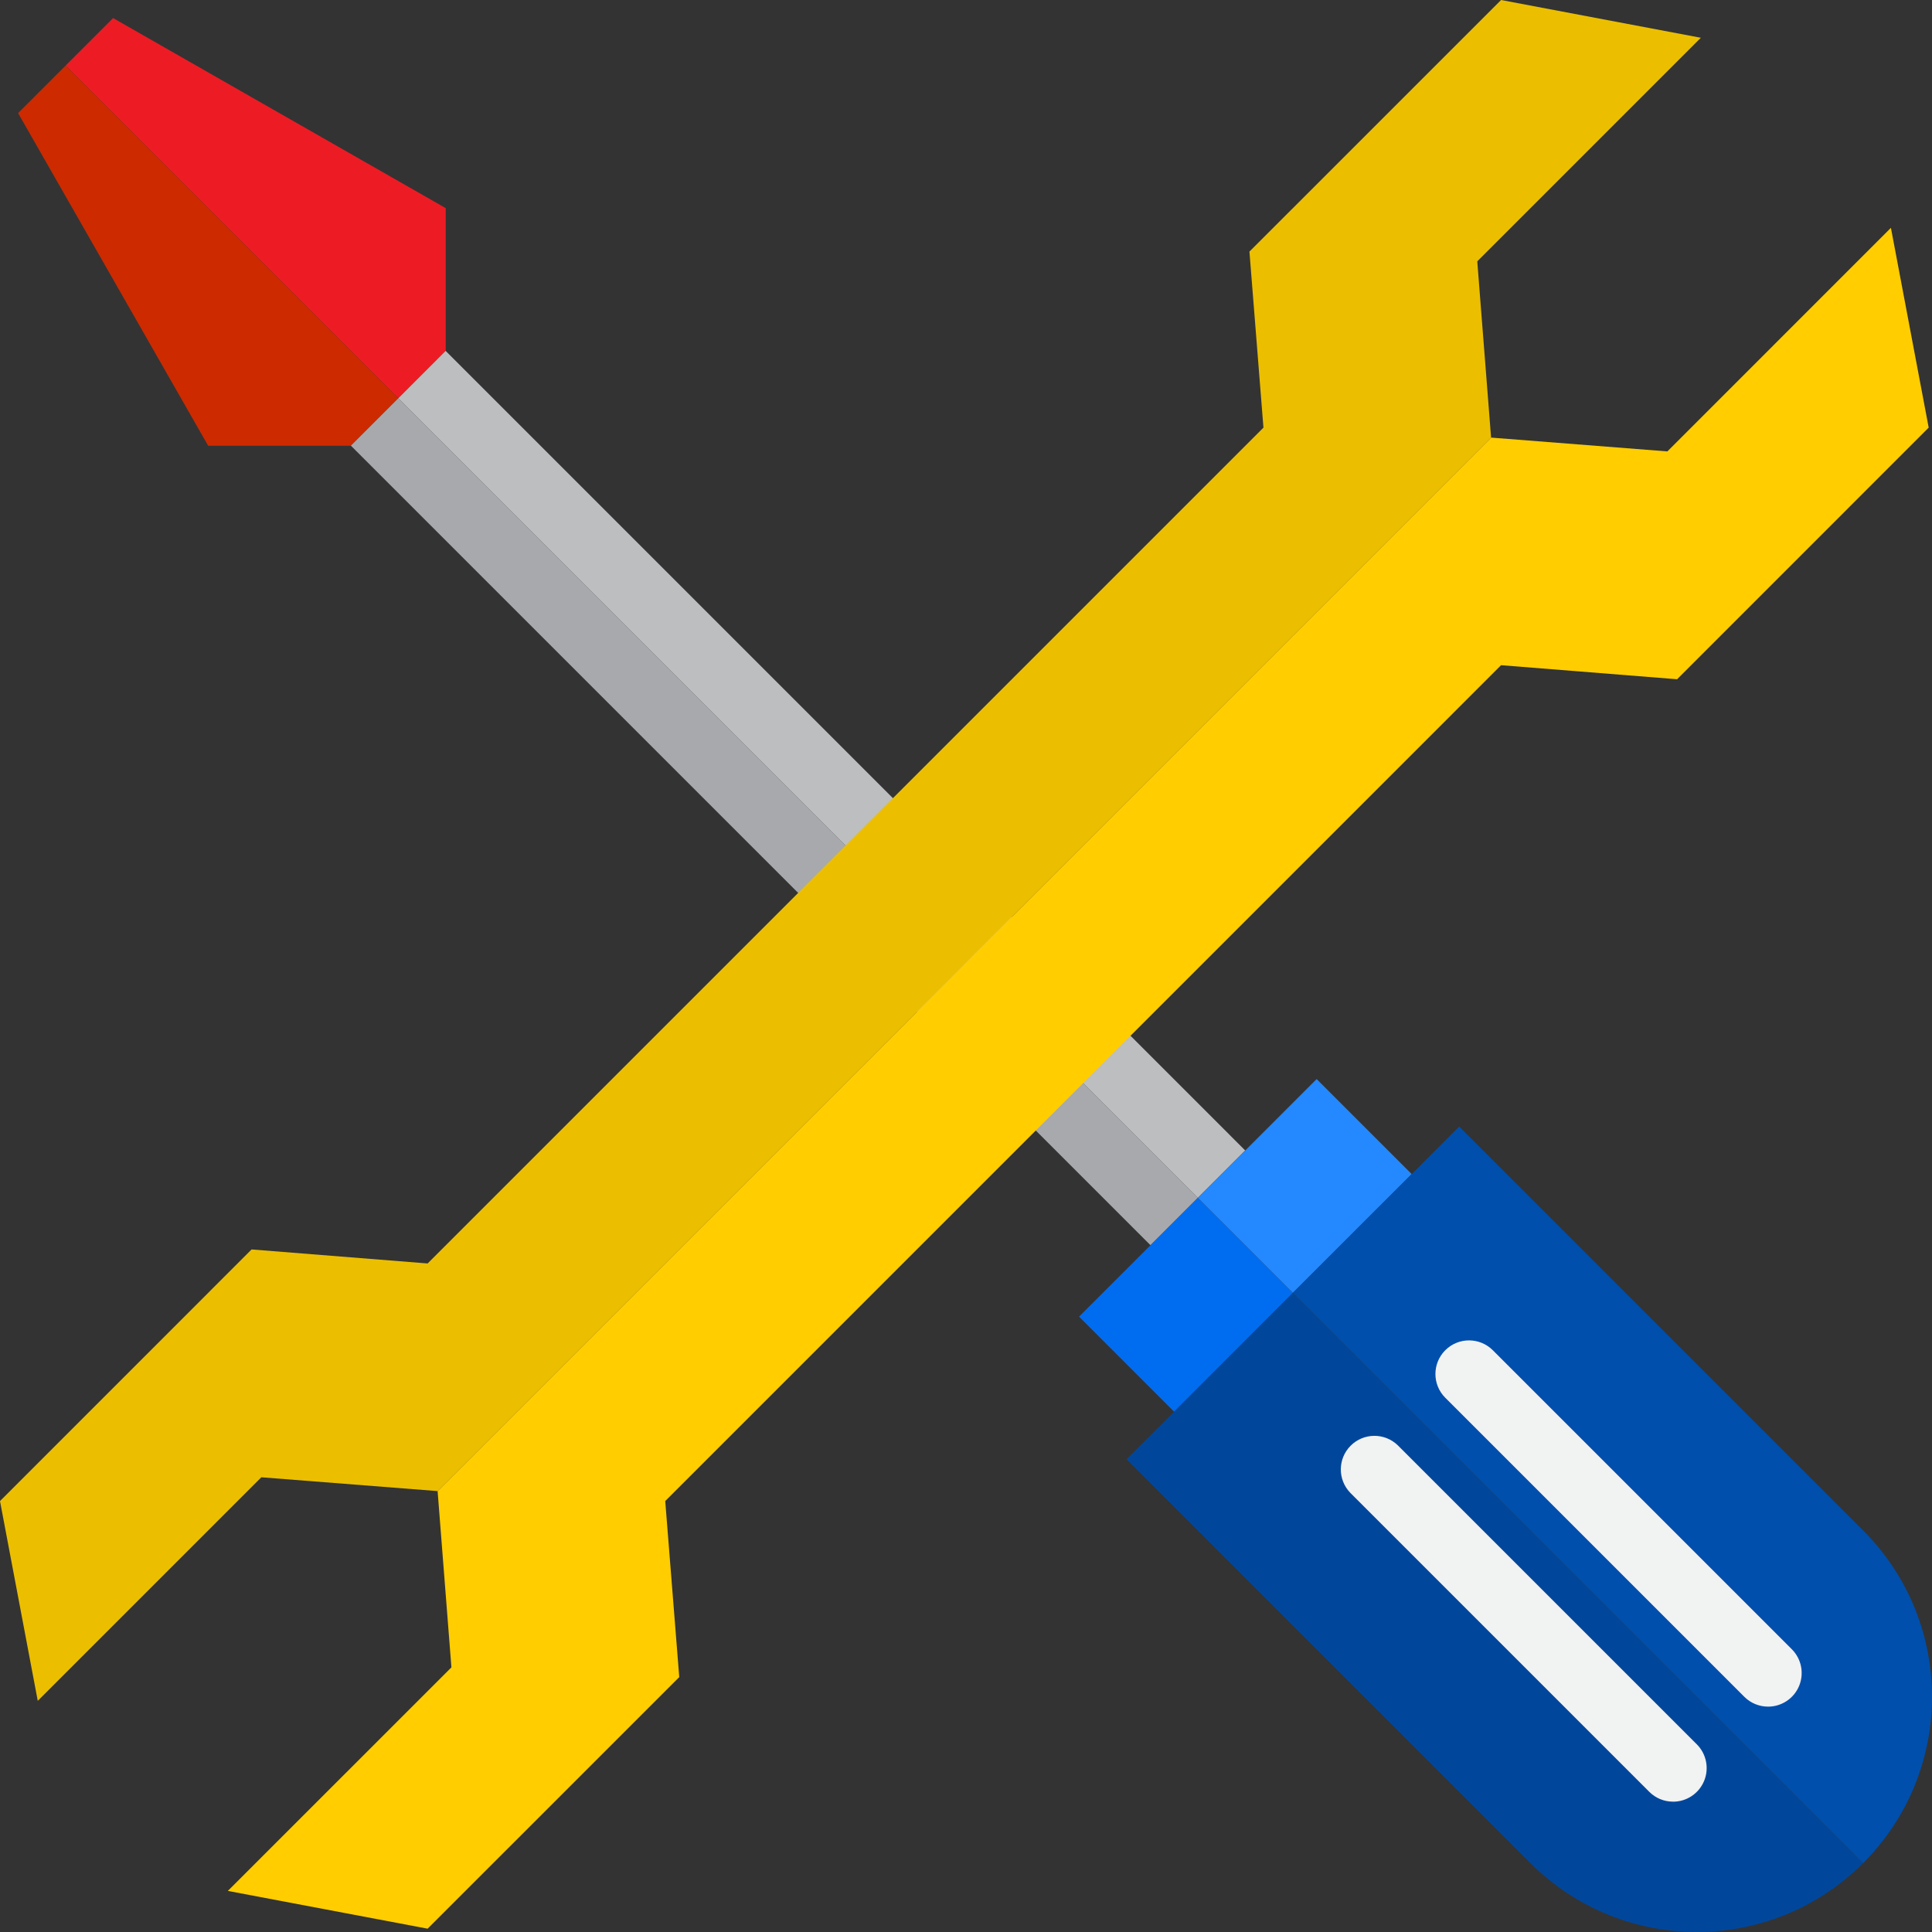
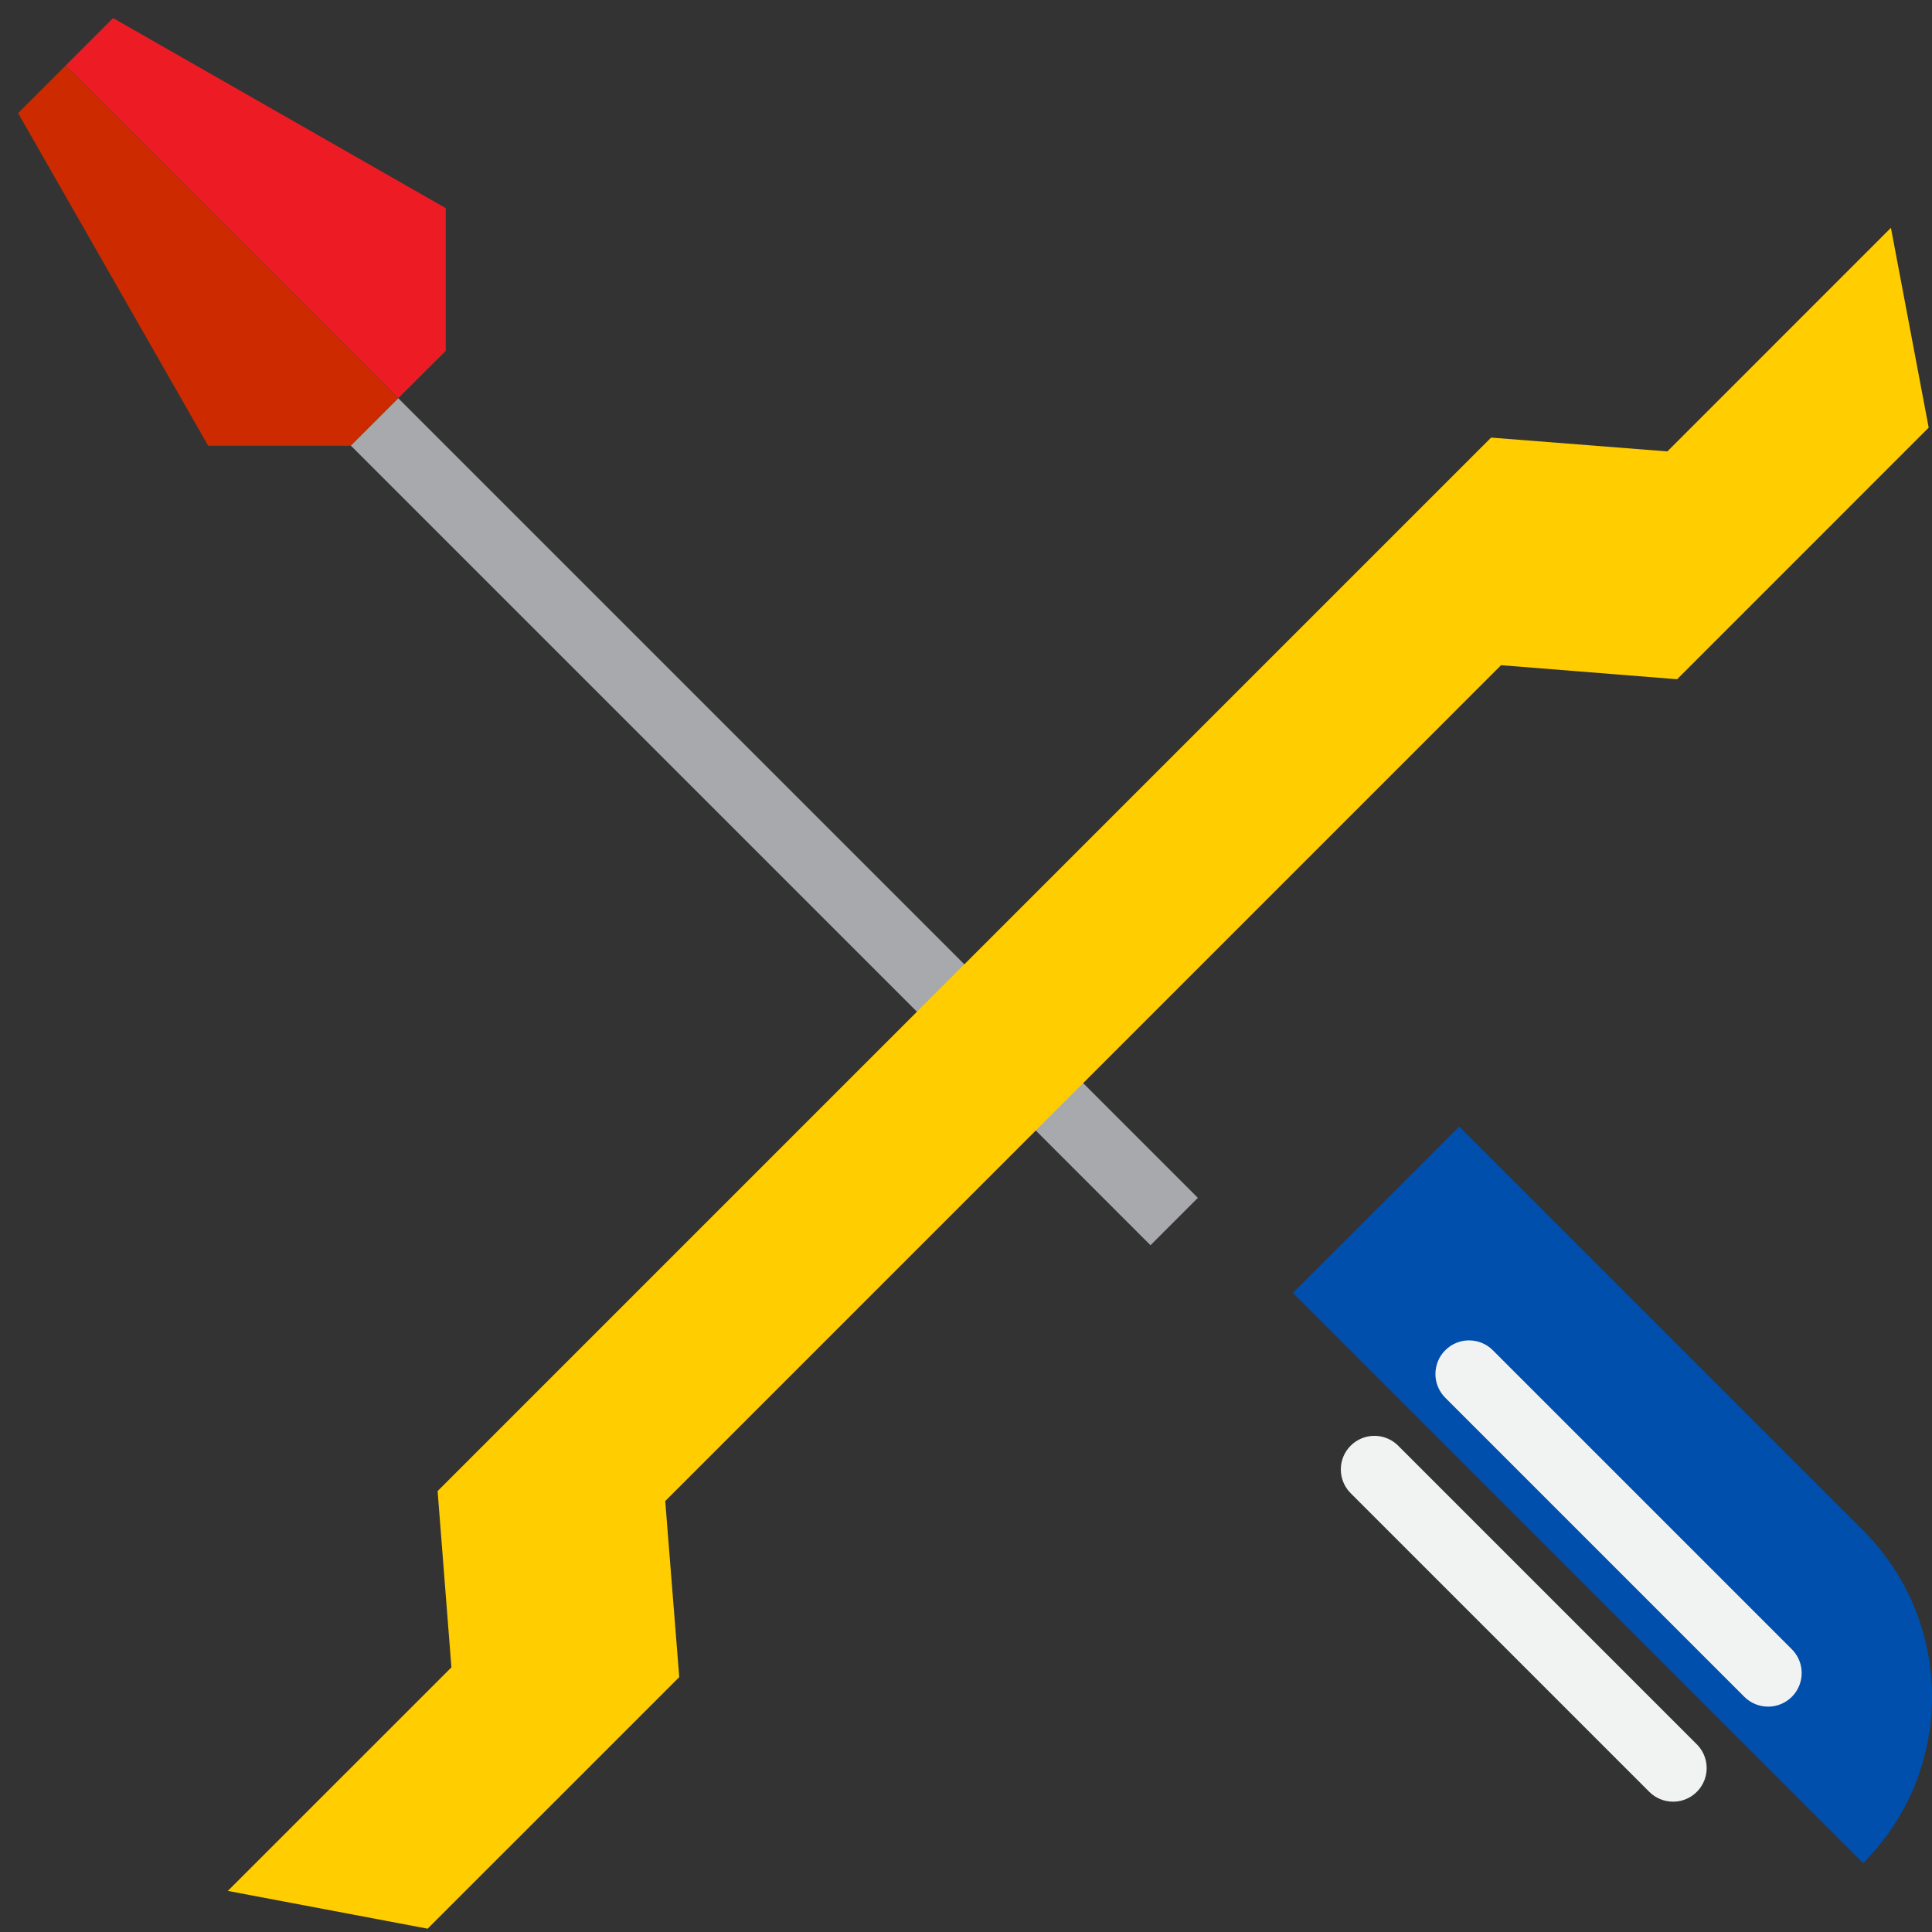
<svg xmlns="http://www.w3.org/2000/svg" height="460.004pt" viewBox="0 0 460.004 460.004" width="460.004pt">
  <rect x="0" y="0" width="460.004" height="460.004" fill="#333333" stroke="none" />
  <path d="m285.207 285.207-190.391-190.391-11.281 11.281 190.395 190.391zm0 0" fill="#a7a9ac" />
-   <path d="m285.207 285.207 11.281-11.277-190.391-190.395-11.281 11.281zm0 0" fill="#bcbec0" />
  <path d="m106.09 83.527.008.008.031-.031v-33.945l-79.199-45.254-11.312 11.312 79.191 79.191zm0 0" fill="#ed1c24" />
  <path d="m94.809 94.809-79.191-79.191-11.312 11.312 45.254 79.199h33.945l.031-.031-.008-.008zm0 0" fill="#cd2a00" />
  <path d="m83.531 106.09 11.281-11.281.004.004-11.281 11.281zm0 0" fill="#ffcd00" />
  <path d="m94.812 94.809 11.277-11.281.008.008-11.281 11.277zm0 0" fill="#ffcd00" />
-   <path d="m285.207 285.207-11.277 11.281-17.008 17 22.629 22.633 28.281-28.289zm0 0" fill="#006df0" />
-   <path d="m285.207 285.207 22.625 22.625 28.289-28.281-22.633-22.629-17 17.008zm0 0" fill="#2488ff" />
-   <path d="m279.551 336.121-11.32 11.312 96.168 96.168c21.871 21.871 57.332 21.871 79.203 0l-135.77-135.77zm0 0" fill="#00479b" />
  <path d="m443.602 364.398-96.168-96.168-11.312 11.32-28.289 28.281 135.77 135.77c21.871-21.871 21.871-57.332 0-79.203zm0 0" fill="#004fac" />
-   <path d="m351.734 62.223 53.234-53.23-47.57-8.992-59.91 59.902 3.336 41.914-88.223 88.223.047.051-.047-.051-22.562 22.562.051.047-.051-.047-88.223 88.223-41.914-3.336-59.902 59.91 8.992 47.57 53.23-53.234 41.969 3.289 250.832-250.832zm0 0" fill="#ebbf00" />
  <path d="m450.223 54.246-53.23 53.234-41.969-3.289-250.832 250.832 3.289 41.969-53.234 53.23 47.57 8.992 59.91-59.902-3.336-41.914 199.008-199.016 41.914 3.344 59.902-59.91zm0 0" fill="#ffcd00" />
  <g fill="#f1f2f2">
    <path d="m398.344 428.969c-2.121.004-4.16-.84-5.656-2.344l-71.199-71.199c-3.031-3.145-2.984-8.133.105-11.215 3.086-3.086 8.078-3.125 11.215-.09l71.199 71.199c2.289 2.289 2.973 5.727 1.734 8.719-1.238 2.988-4.156 4.938-7.391 4.938zm0 0" />
    <path d="m420.969 406.344c-2.121 0-4.156-.844-5.656-2.344l-71.199-71.199c-3.125-3.125-3.125-8.191.004-11.316 3.125-3.125 8.191-3.121 11.316.004l71.199 71.199c2.285 2.289 2.969 5.73 1.734 8.719-1.238 2.988-4.156 4.938-7.391 4.938zm0 0" />
  </g>
</svg>